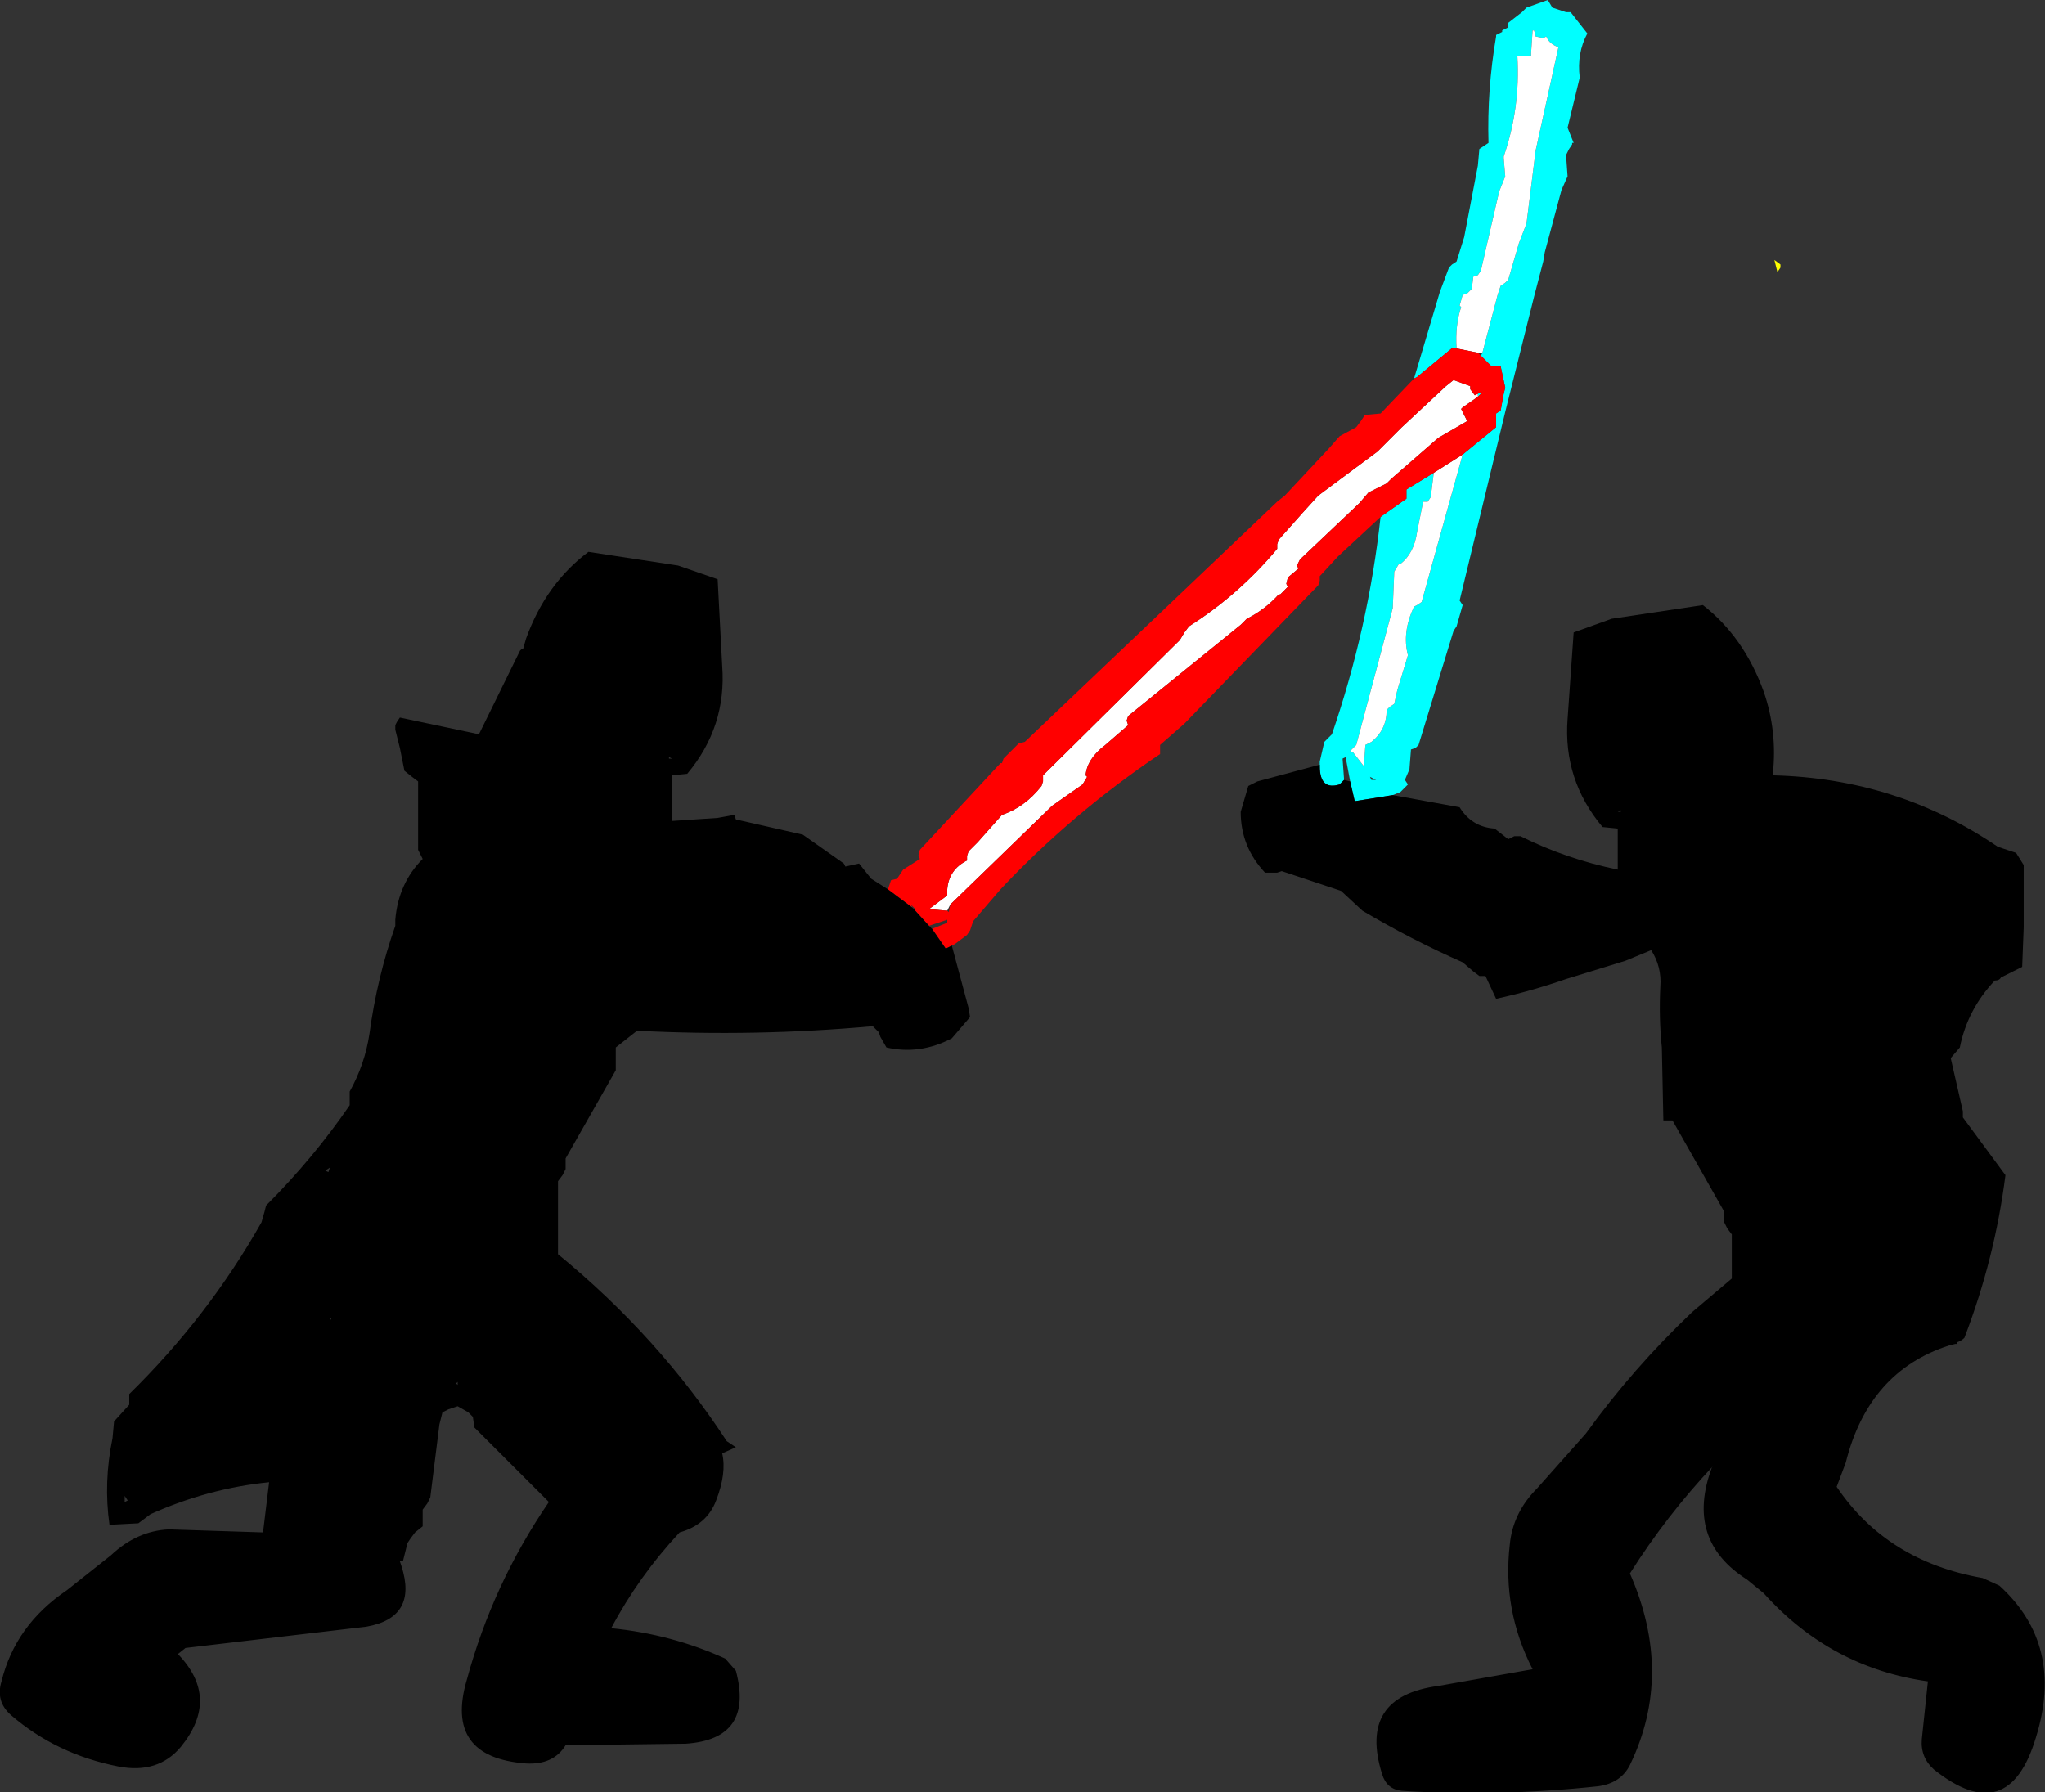
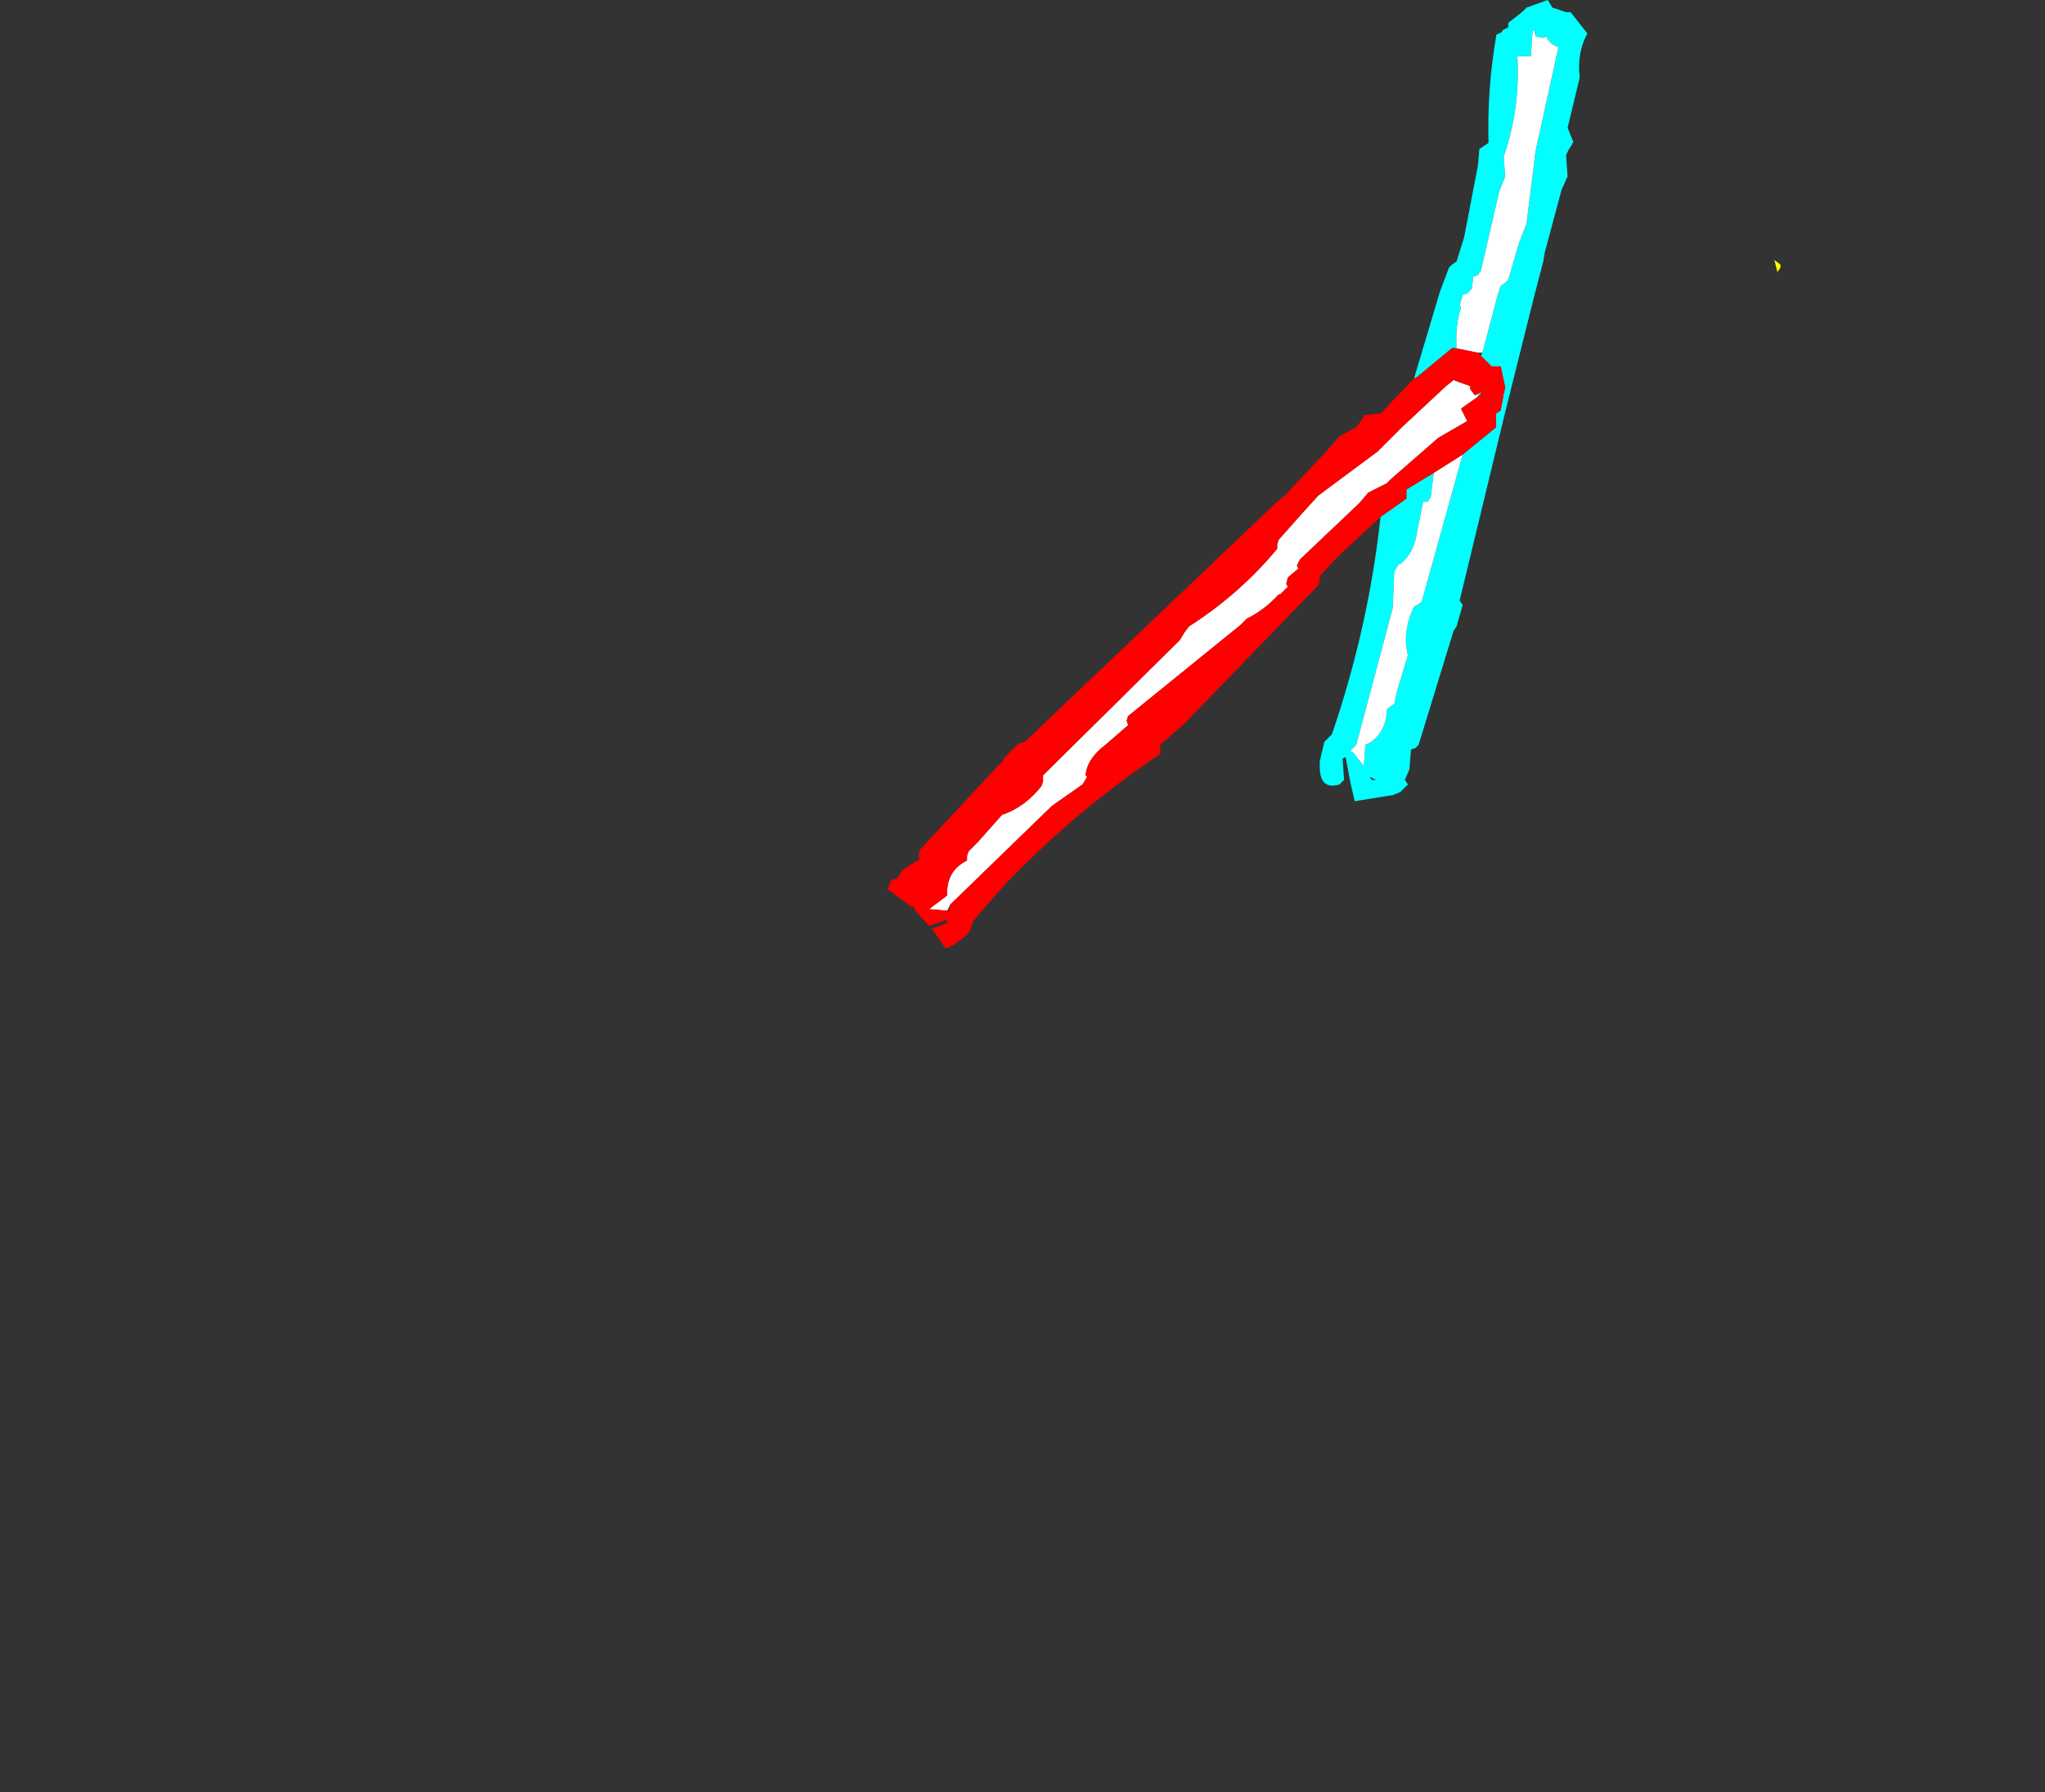
<svg xmlns="http://www.w3.org/2000/svg" height="58.95px" width="67.25px">
  <rect width="100%" height="100%" fill="#333333" stroke="none" />
  <g transform="matrix(1.0, 0.0, 0.0, 1.0, 30.55, 39.95)">
    <path d="M18.2 -28.35 L18.7 -30.25 18.8 -30.55 18.95 -30.65 19.05 -30.75 19.4 -31.95 19.65 -32.6 19.95 -35.0 20.7 -38.4 Q20.4 -38.5 20.3 -38.75 L20.2 -38.7 19.95 -38.75 19.9 -38.95 19.85 -38.95 19.8 -38.2 19.8 -38.1 19.35 -38.1 Q19.45 -36.4 18.9 -34.8 L18.9 -34.75 18.95 -34.15 18.75 -33.65 18.15 -31.05 18.05 -30.9 17.9 -30.85 17.85 -30.45 17.8 -30.4 17.7 -30.3 17.55 -30.25 17.45 -29.9 17.5 -29.85 Q17.3 -29.25 17.35 -28.5 L17.3 -28.5 17.2 -28.5 16.05 -27.55 15.95 -27.5 16.8 -30.35 17.1 -31.15 17.2 -31.25 17.35 -31.35 17.6 -32.15 18.05 -34.5 18.1 -35.05 18.25 -35.15 18.4 -35.25 Q18.35 -37.0 18.65 -38.75 L18.65 -38.8 18.85 -38.9 18.85 -38.95 19.05 -39.05 19.05 -39.2 19.5 -39.55 19.65 -39.7 20.35 -39.95 20.5 -39.7 20.95 -39.55 21.1 -39.55 21.65 -38.85 Q21.3 -38.2 21.4 -37.4 L21.0 -35.75 21.2 -35.25 21.15 -35.25 21.15 -35.2 21.05 -35.05 20.95 -34.85 21.0 -34.15 20.8 -33.7 20.25 -31.65 20.2 -31.35 19.9 -30.2 18.95 -26.4 17.45 -20.2 17.55 -20.05 17.35 -19.35 17.25 -19.2 16.1 -15.45 16.0 -15.35 15.85 -15.3 15.8 -14.65 15.65 -14.3 15.75 -14.15 15.5 -13.9 15.25 -13.8 14.0 -13.6 13.85 -14.25 13.7 -15.05 13.6 -15.0 13.65 -14.3 13.5 -14.15 Q12.85 -13.95 12.85 -14.75 L12.85 -14.9 13.0 -15.55 13.25 -15.8 Q14.45 -19.3 14.85 -22.95 L15.7 -23.55 15.7 -23.7 15.7 -23.85 16.6 -24.4 16.5 -23.6 16.4 -23.45 16.25 -23.45 16.05 -22.45 Q15.95 -21.75 15.5 -21.4 L15.45 -21.4 15.3 -21.15 15.25 -19.95 14.05 -15.45 13.9 -15.3 13.85 -15.25 13.95 -15.2 14.3 -14.75 14.35 -15.45 14.55 -15.55 Q15.05 -15.95 15.05 -16.6 L15.15 -16.7 15.3 -16.8 15.4 -17.25 15.75 -18.4 Q15.55 -19.15 15.95 -20.0 L16.05 -20.05 16.2 -20.15 17.55 -25.0 18.65 -25.9 18.65 -26.1 18.65 -26.35 18.8 -26.45 18.9 -27.0 18.95 -27.2 18.8 -27.9 18.5 -27.9 18.15 -28.25 18.2 -28.35 M18.05 -26.9 L18.05 -27.0 18.15 -27.05 18.15 -27.0 18.05 -26.9 M14.55 -14.3 L14.7 -14.3 14.5 -14.4 14.55 -14.3" fill="#00ffff" fill-rule="evenodd" stroke="none" />
    <path d="M17.3 -28.5 L17.35 -28.5 Q17.3 -29.25 17.5 -29.85 L17.45 -29.9 17.55 -30.25 17.7 -30.3 17.8 -30.4 17.85 -30.45 17.9 -30.85 18.05 -30.9 18.15 -31.05 18.75 -33.65 18.95 -34.15 18.9 -34.75 18.9 -34.8 Q19.45 -36.4 19.35 -38.1 L19.8 -38.1 19.8 -38.2 19.85 -38.95 19.9 -38.95 19.95 -38.75 20.2 -38.7 20.3 -38.75 Q20.4 -38.5 20.7 -38.4 L19.95 -35.0 19.65 -32.6 19.4 -31.95 19.05 -30.75 18.95 -30.65 18.8 -30.55 18.7 -30.25 18.2 -28.35 18.05 -28.35 17.3 -28.5 M17.55 -25.0 L16.2 -20.15 16.05 -20.05 15.95 -20.0 Q15.55 -19.15 15.75 -18.4 L15.4 -17.25 15.3 -16.8 15.15 -16.7 15.05 -16.6 Q15.05 -15.95 14.55 -15.55 L14.35 -15.45 14.3 -14.75 13.95 -15.2 13.85 -15.25 13.9 -15.3 14.05 -15.45 15.25 -19.95 15.3 -21.15 15.45 -21.4 15.5 -21.4 Q15.95 -21.75 16.05 -22.45 L16.25 -23.45 16.4 -23.45 16.5 -23.6 16.6 -24.4 17.55 -25.0 M0.6 -10.0 L0.55 -10.0 0.0 -10.05 0.6 -10.5 0.6 -10.7 Q0.65 -11.35 1.25 -11.65 L1.25 -11.8 1.3 -11.95 1.6 -12.25 2.4 -13.15 Q3.15 -13.4 3.7 -14.1 L3.75 -14.25 3.75 -14.45 8.25 -18.9 8.4 -19.15 8.55 -19.35 Q10.2 -20.4 11.45 -21.9 L11.45 -22.05 11.5 -22.2 12.3 -23.1 12.8 -23.65 14.75 -25.1 15.55 -25.9 17.0 -27.25 17.25 -27.45 17.8 -27.25 17.8 -27.15 17.95 -26.95 18.05 -27.0 18.05 -26.9 17.55 -26.55 17.5 -26.5 17.7 -26.1 16.75 -25.55 15.2 -24.2 15.05 -24.05 14.45 -23.75 14.15 -23.4 12.2 -21.55 12.1 -21.35 12.15 -21.25 11.85 -21.0 11.8 -20.95 11.75 -20.75 11.8 -20.65 11.55 -20.4 11.5 -20.4 Q11.05 -19.9 10.45 -19.6 L10.25 -19.4 6.55 -16.4 6.5 -16.25 6.55 -16.1 5.8 -15.45 Q5.2 -15.0 5.15 -14.45 L5.2 -14.4 5.05 -14.15 4.05 -13.45 0.7 -10.2 0.6 -10.0" fill="#ffffff" fill-rule="evenodd" stroke="none" />
    <path d="M27.9 -31.0 L27.8 -31.4 28.0 -31.25 28.0 -31.15 27.9 -31.0" fill="#ffff00" fill-rule="evenodd" stroke="none" />
    <path d="M18.15 -28.25 L18.5 -27.9 18.8 -27.9 18.95 -27.2 18.9 -27.0 18.8 -26.45 18.65 -26.35 18.65 -26.1 18.65 -25.9 17.55 -25.0 16.6 -24.4 15.7 -23.85 15.7 -23.7 15.7 -23.55 14.85 -22.95 13.45 -21.65 12.85 -21.0 12.85 -20.85 12.8 -20.7 8.4 -16.15 7.6 -15.45 7.6 -15.3 7.6 -15.15 Q4.7 -13.2 2.35 -10.7 L1.45 -9.65 1.35 -9.35 1.25 -9.2 0.85 -8.9 0.75 -8.85 0.55 -8.75 0.1 -9.4 0.6 -9.6 0.6 -9.7 0.0 -9.5 -0.5 -10.05 -0.45 -10.05 -0.6 -10.2 -0.55 -10.1 -1.35 -10.7 -1.25 -11.0 -1.05 -11.05 -0.85 -11.35 -0.3 -11.7 -0.35 -11.8 -0.3 -12.0 2.35 -14.85 2.4 -14.85 2.45 -15.0 2.95 -15.5 3.15 -15.55 11.45 -23.45 11.7 -23.65 13.15 -25.2 13.5 -25.6 14.05 -25.9 14.2 -26.1 14.3 -26.25 14.3 -26.3 14.85 -26.35 15.95 -27.5 16.05 -27.55 17.2 -28.5 17.3 -28.5 18.05 -28.35 18.15 -28.25 M18.05 -27.0 L17.95 -26.95 17.8 -27.15 17.8 -27.25 17.25 -27.45 17.0 -27.25 15.55 -25.9 14.75 -25.1 12.8 -23.65 12.3 -23.1 11.5 -22.2 11.45 -22.05 11.45 -21.9 Q10.2 -20.4 8.55 -19.35 L8.4 -19.15 8.25 -18.9 3.75 -14.45 3.75 -14.25 3.7 -14.1 Q3.15 -13.4 2.4 -13.15 L1.6 -12.25 1.3 -11.95 1.25 -11.8 1.25 -11.65 Q0.65 -11.35 0.6 -10.7 L0.6 -10.5 0.0 -10.05 0.55 -10.0 0.6 -10.0 0.65 -9.95 0.7 -10.2 4.05 -13.45 5.05 -14.15 5.2 -14.4 5.15 -14.45 Q5.2 -15.0 5.8 -15.45 L6.55 -16.1 6.5 -16.25 6.55 -16.4 10.25 -19.4 10.45 -19.6 Q11.05 -19.9 11.5 -20.4 L11.55 -20.4 11.8 -20.65 11.75 -20.75 11.8 -20.95 11.85 -21.0 12.15 -21.25 12.1 -21.35 12.2 -21.55 14.15 -23.4 14.45 -23.75 15.05 -24.05 15.2 -24.2 16.75 -25.55 17.7 -26.1 17.5 -26.5 17.55 -26.55 18.05 -26.9 18.15 -27.0 18.15 -27.05 18.05 -27.0" fill="#ff0000" fill-rule="evenodd" stroke="none" />
-     <path d="M12.85 -14.75 Q12.85 -13.95 13.5 -14.15 L13.65 -14.3 13.85 -14.25 14.0 -13.6 15.25 -13.8 17.45 -13.4 Q17.85 -12.75 18.6 -12.7 L19.05 -12.35 19.25 -12.45 19.45 -12.45 Q20.95 -11.7 22.65 -11.35 L22.65 -11.45 22.65 -12.7 22.15 -12.75 Q20.85 -14.3 21.0 -16.3 L21.2 -19.15 22.45 -19.6 25.45 -20.05 Q26.8 -19.0 27.45 -17.2 27.9 -15.9 27.75 -14.5 L27.75 -14.45 Q31.85 -14.35 35.15 -12.1 L35.75 -11.9 36.0 -11.5 36.0 -9.45 35.95 -8.15 35.25 -7.8 Q35.2 -7.7 35.05 -7.7 34.15 -6.75 33.9 -5.5 L33.6 -5.15 34.0 -3.4 34.0 -3.2 35.4 -1.3 Q35.05 1.45 34.05 4.05 33.95 4.15 33.8 4.2 L33.8 4.25 33.75 4.25 33.55 4.3 Q30.9 5.15 30.15 8.15 L29.85 8.95 Q31.5 11.4 34.65 11.95 L35.2 12.2 Q37.35 14.15 36.4 17.2 35.5 20.2 33.05 18.25 32.6 17.85 32.65 17.25 L32.85 15.35 Q29.65 14.9 27.45 12.45 L26.9 12.0 Q24.85 10.7 25.75 8.3 L25.8 8.25 Q24.25 9.9 23.05 11.8 24.5 15.1 23.05 18.1 22.75 18.7 22.0 18.8 18.7 19.15 15.55 18.95 15.05 18.9 14.9 18.4 14.1 15.85 16.75 15.5 L19.85 14.95 Q18.85 13.0 19.1 10.85 19.2 9.8 20.0 9.0 L21.6 7.2 Q23.15 5.05 25.1 3.2 L26.4 2.1 26.4 0.65 26.25 0.45 26.15 0.25 26.15 0.05 26.15 -0.1 24.45 -3.1 24.15 -3.1 24.1 -5.5 Q24.0 -6.45 24.05 -7.5 24.1 -8.15 23.75 -8.7 L22.9 -8.35 20.95 -7.75 Q19.8 -7.35 18.65 -7.1 L18.3 -7.85 18.1 -7.85 17.9 -8.0 17.55 -8.3 Q15.85 -9.05 14.25 -10.0 L13.55 -10.65 11.6 -11.3 11.45 -11.25 11.05 -11.25 Q10.25 -12.1 10.25 -13.25 L10.5 -14.1 10.8 -14.25 12.85 -14.8 12.85 -14.75 M-1.35 -10.7 L-0.55 -10.1 -0.5 -10.05 0.0 -9.5 0.1 -9.4 0.55 -8.75 0.75 -8.85 1.3 -6.8 1.35 -6.5 0.75 -5.8 Q-0.3 -5.25 -1.4 -5.5 L-1.6 -5.85 -1.65 -6.0 -1.85 -6.2 Q-5.7 -5.85 -9.6 -6.05 L-10.3 -5.5 -10.3 -4.75 -11.95 -1.85 -11.95 -1.7 -11.95 -1.5 -12.05 -1.3 -12.2 -1.1 -12.2 1.15 -12.2 1.3 Q-8.9 4.0 -6.65 7.45 L-6.35 7.65 -6.8 7.85 Q-6.65 8.5 -7.0 9.4 -7.3 10.2 -8.2 10.45 -9.55 11.9 -10.45 13.6 -8.45 13.8 -6.7 14.6 L-6.35 15.0 Q-5.75 17.25 -8.0 17.4 L-11.95 17.45 Q-12.35 18.1 -13.25 18.05 -15.95 17.85 -15.2 15.3 -14.35 12.15 -12.5 9.45 L-14.95 7.0 -15.0 6.65 -15.15 6.5 -15.5 6.3 -15.8 6.4 -16.0 6.5 -16.1 6.9 -16.4 9.3 -16.5 9.5 -16.65 9.7 -16.65 10.05 -16.65 10.25 -16.9 10.45 -17.05 10.65 -17.15 10.8 -17.3 11.4 -17.4 11.4 -17.35 11.55 Q-16.8 13.25 -18.5 13.55 L-24.45 14.25 -24.7 14.45 Q-23.3 15.9 -24.6 17.5 -25.35 18.4 -26.65 18.15 -28.7 17.75 -30.2 16.45 -30.7 16.0 -30.5 15.35 -30.05 13.5 -28.35 12.35 L-26.9 11.2 Q-26.05 10.4 -25.0 10.35 L-21.9 10.45 -21.7 8.8 Q-23.7 9.0 -25.6 9.85 L-26.0 10.15 -26.95 10.2 Q-27.15 8.8 -26.85 7.35 L-26.8 6.8 -26.3 6.25 -26.3 6.05 -26.3 5.9 Q-23.7 3.35 -21.95 0.25 L-21.85 -0.1 -21.8 -0.3 Q-20.25 -1.85 -19.05 -3.6 L-19.05 -3.7 -19.05 -4.05 Q-18.55 -4.95 -18.4 -5.95 -18.15 -7.8 -17.55 -9.5 L-17.55 -9.7 Q-17.45 -10.9 -16.65 -11.7 L-16.7 -11.8 -16.8 -12.0 -16.8 -12.75 -16.8 -13.5 -16.8 -13.7 -16.8 -14.25 -17.0 -14.4 -17.25 -14.6 -17.4 -15.35 -17.55 -15.95 -17.55 -16.1 -17.5 -16.2 -17.4 -16.35 -14.8 -15.8 -13.45 -18.55 -13.4 -18.6 -13.35 -18.6 -13.25 -18.95 Q-12.6 -20.75 -11.2 -21.8 L-8.25 -21.35 -6.95 -20.9 -6.8 -18.05 Q-6.65 -16.05 -7.95 -14.5 L-8.45 -14.45 -8.45 -13.2 -8.45 -13.0 -8.45 -12.95 -6.95 -13.05 -6.4 -13.15 -6.35 -13.0 -4.15 -12.5 -2.8 -11.55 -2.75 -11.45 -2.3 -11.55 -1.9 -11.05 -1.35 -10.7 M22.65 -13.25 L22.75 -13.25 22.75 -13.3 22.65 -13.25 M-8.55 -15.0 L-8.45 -15.0 -8.55 -15.05 -8.55 -15.0 M-19.85 -1.45 L-19.75 -1.4 -19.7 -1.55 -19.85 -1.45 M-15.55 5.55 L-15.5 5.6 -15.5 5.5 -15.55 5.55 M-19.7 3.4 L-19.7 3.5 -19.65 3.4 -19.7 3.4 M-26.35 9.4 L-26.45 9.25 -26.45 9.45 -26.35 9.4" fill="#000000" fill-rule="evenodd" stroke="none" />
  </g>
</svg>